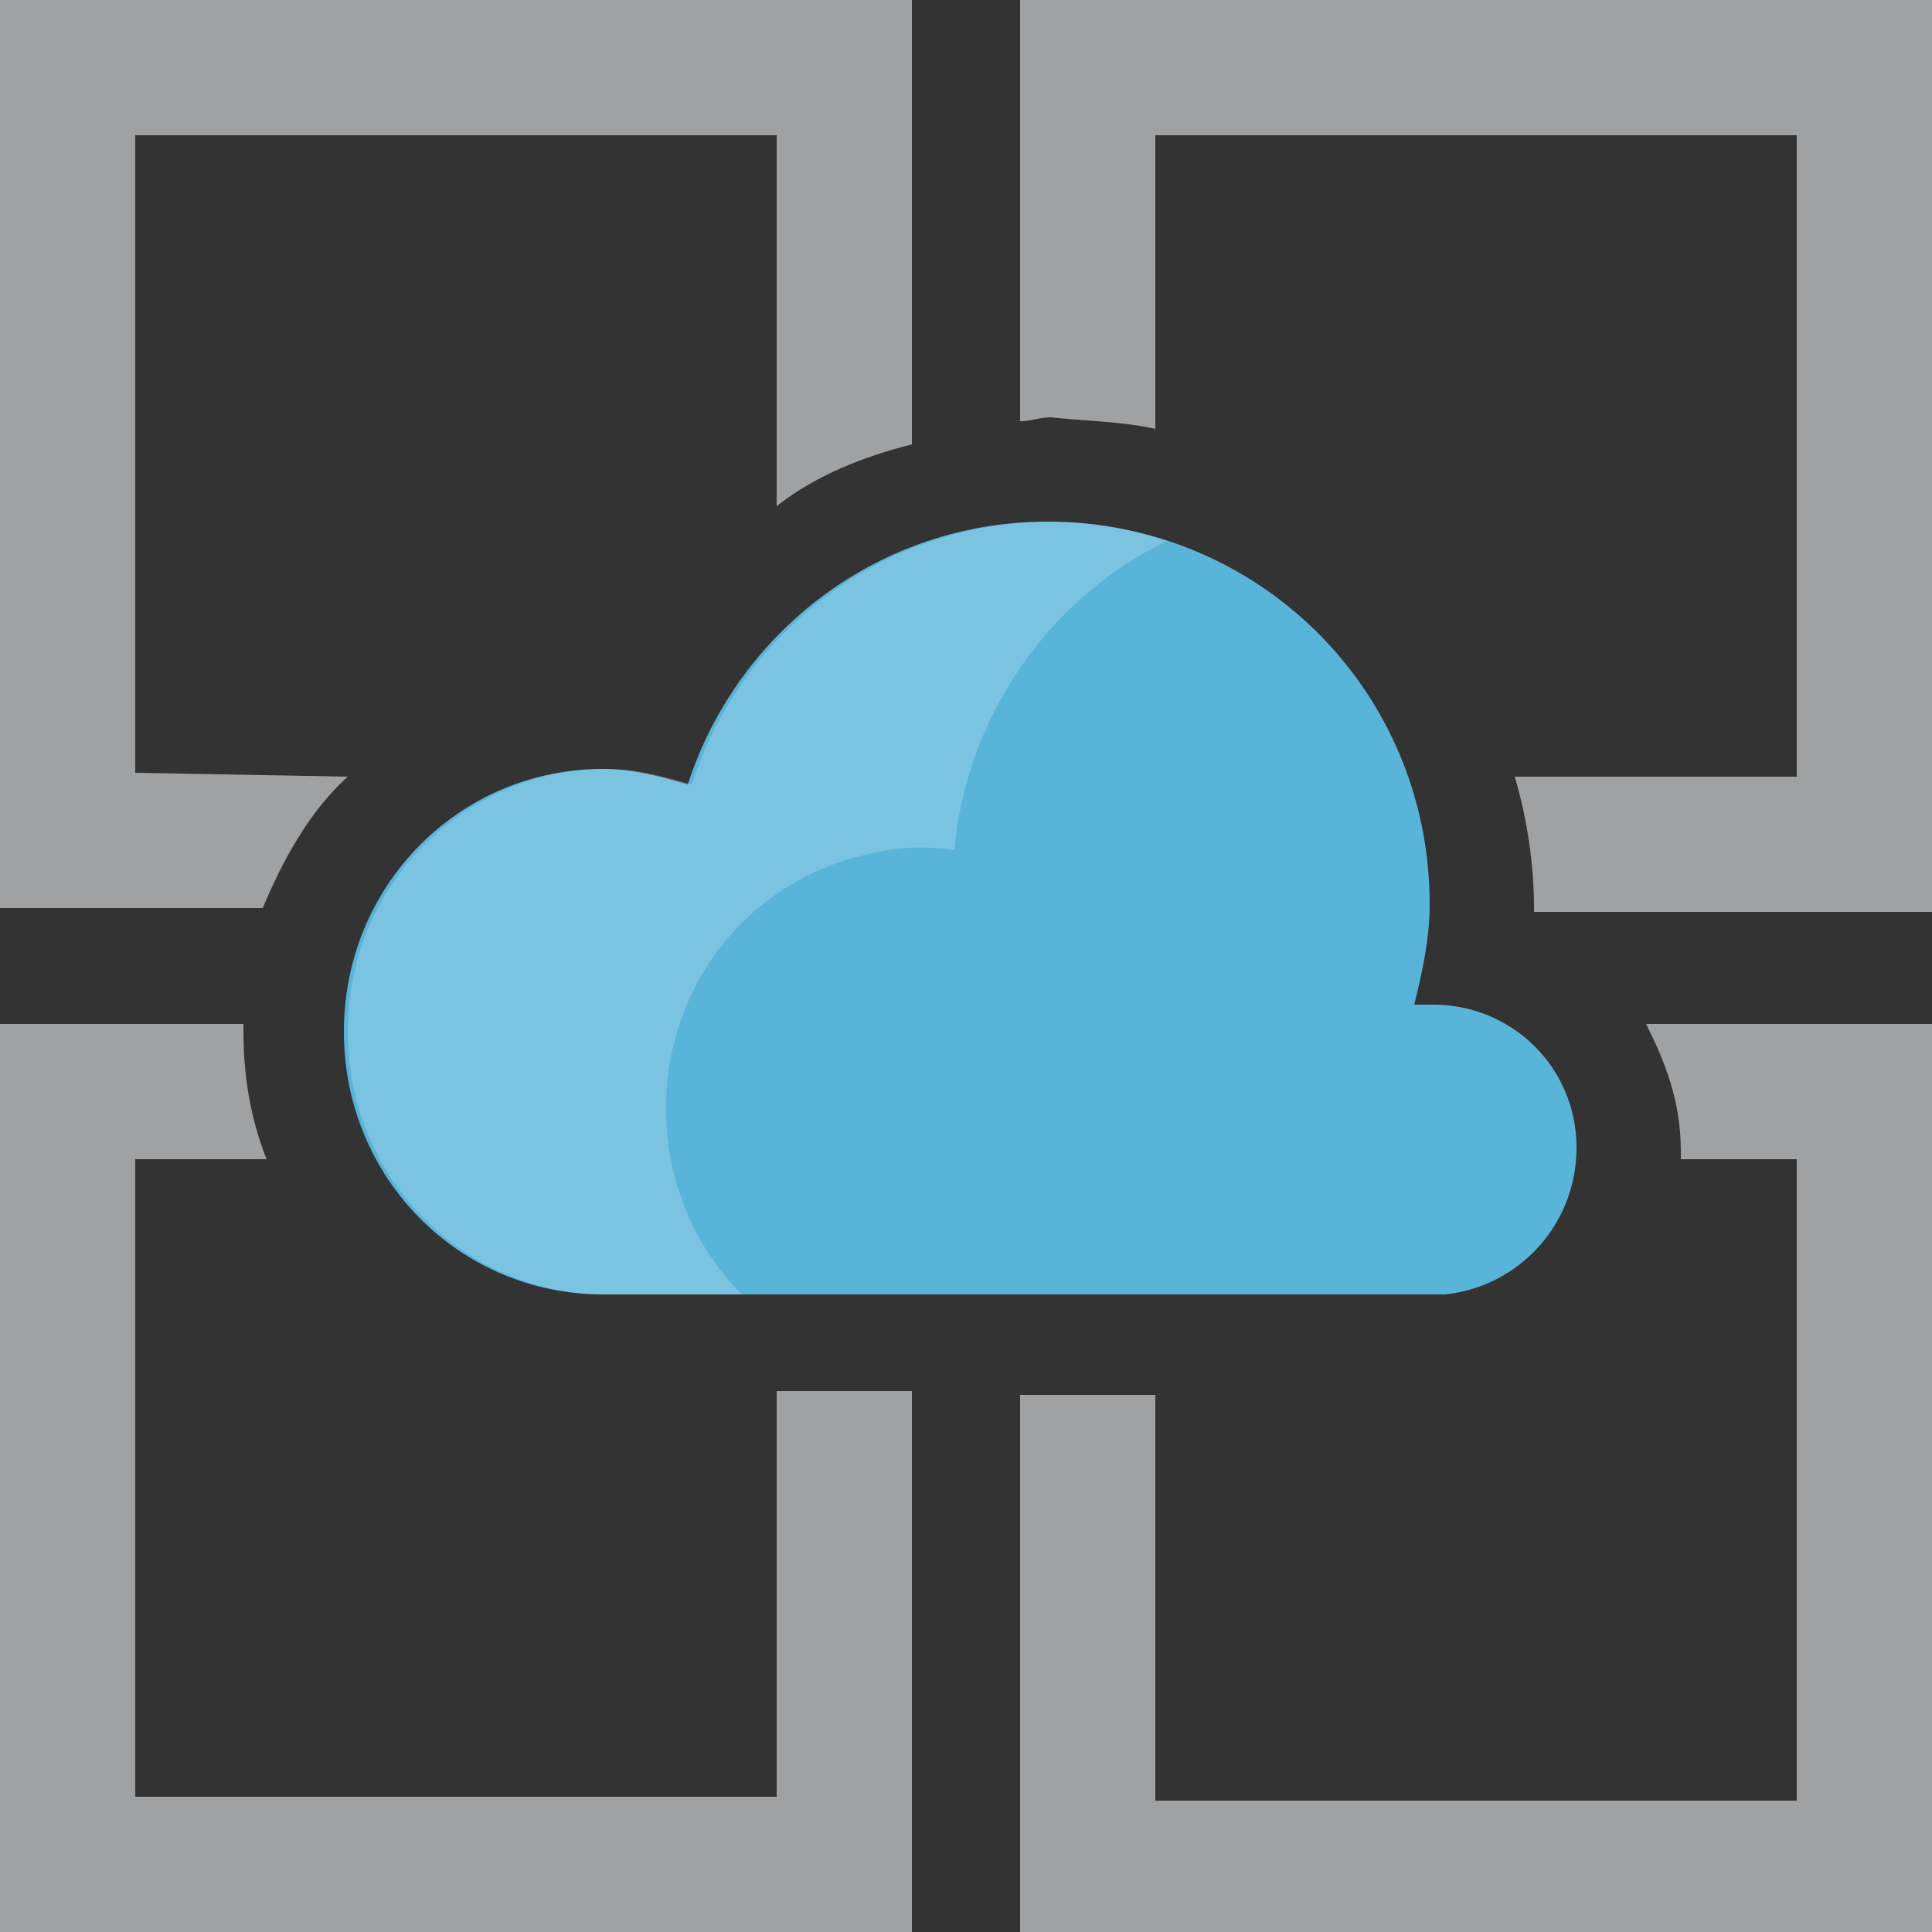
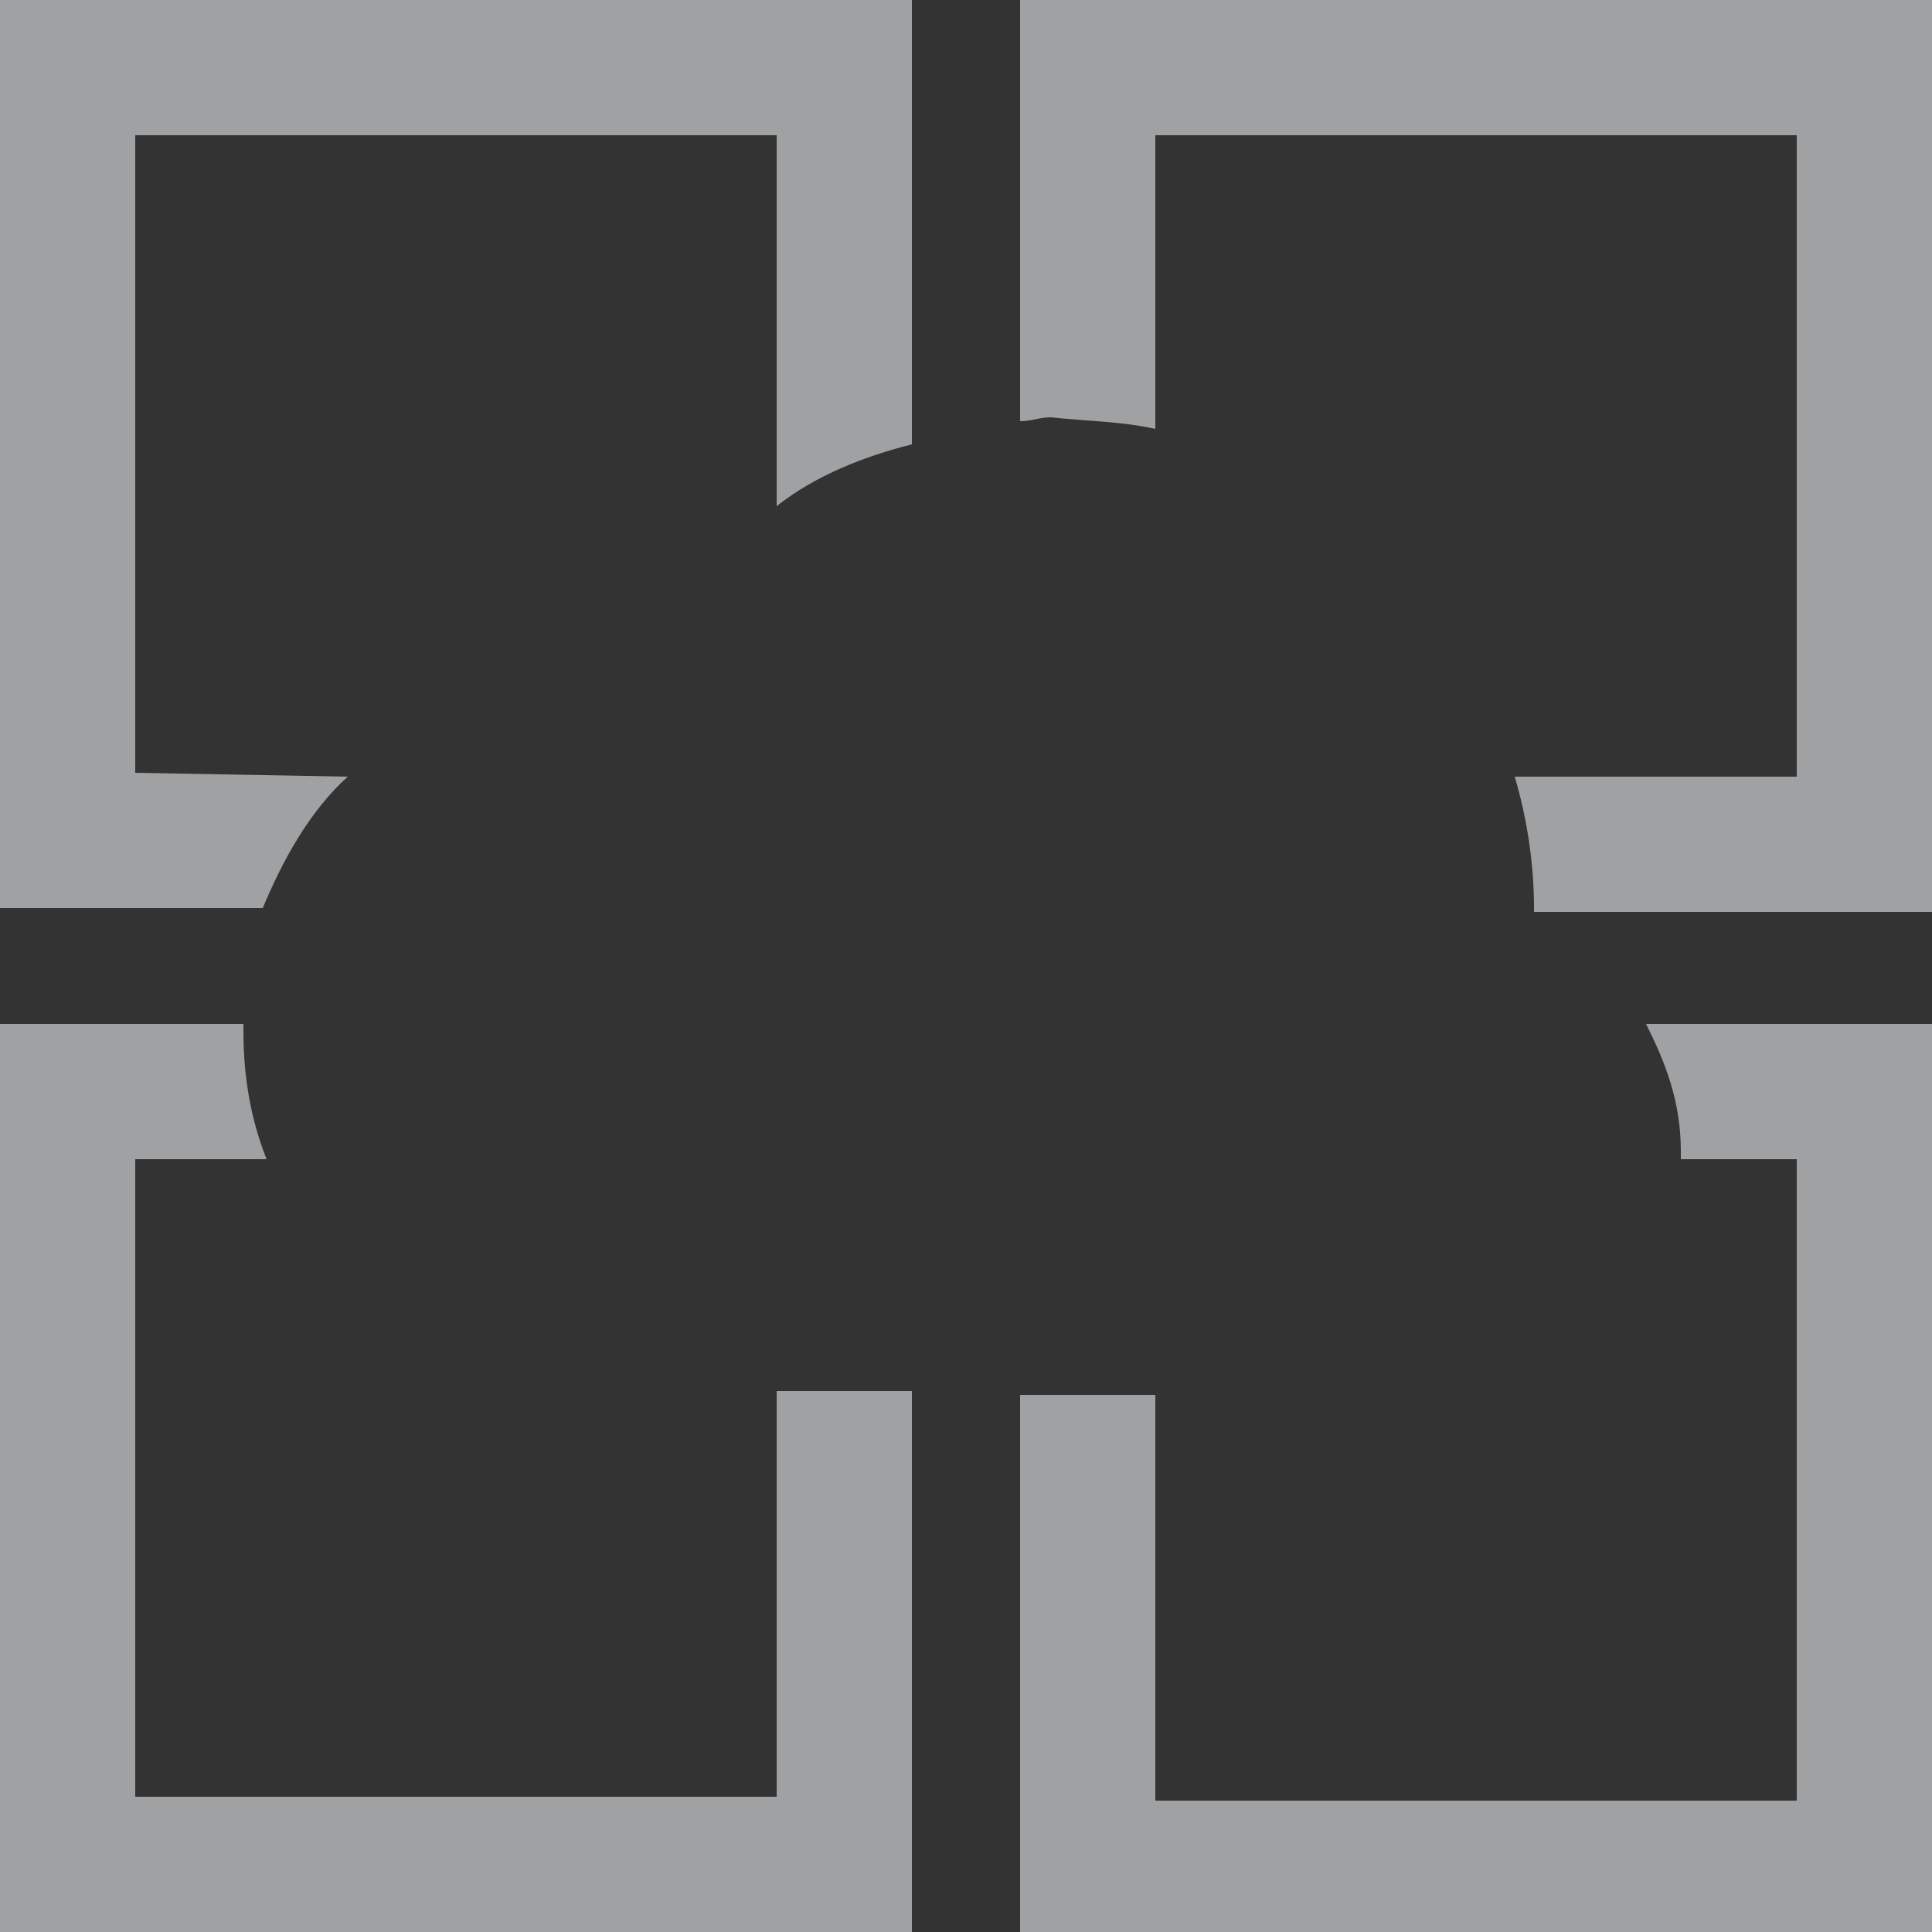
<svg xmlns="http://www.w3.org/2000/svg" viewBox="0 0 50 50">
  <rect x="0" y="0" width="50" height="50" fill="#333333" stroke="none" />
  <path d="M20.1 46.5H3.5V30h3.4c-.4-1-.6-2.1-.6-3.3v-.2H0V50h23.6V36h-3.5v10.5zM43.5 30h3v16.6H29.9V36.1h-3.5V50H50V26.5h-7.4c.5 1 .9 2 .9 3.3v.2zm-40-10V3.5h16.6v9.6c1-.8 2.3-1.3 3.5-1.6V0H0v23.5h6.8C7.3 22.3 8 21 9 20.1L3.5 20zm26.4-8.9V3.5h16.6v16.6h-7.3c.3 1 .5 2.2.5 3.4v.1H50V0H26.4v10.9c.3 0 .5-.1.8-.1.9.1 1.8.1 2.7.3z" class="msportalfx-svg-c03" fill="#a0a1a2" />
-   <path d="M40.8 29.7c0-2.1-1.7-3.7-3.7-3.7h-.5c.2-.8.4-1.7.4-2.6 0-5.5-4.4-9.9-9.9-9.9-4.3 0-8 2.8-9.3 6.8-.7-.2-1.4-.4-2.2-.4-3.7 0-6.7 3-6.7 6.8s3 6.8 6.7 6.8h21.8c1.9-.2 3.4-1.8 3.4-3.8" class="msportalfx-svg-c15" fill="#59b4d9" />
-   <path opacity=".2" d="M19.2 33.5c-.9-.9-1.5-2-1.8-3.3-.8-3.7 1.4-7.3 5.1-8.1.8-.2 1.5-.2 2.2-.1.3-3.4 2.4-6.5 5.5-8-.9-.3-1.9-.5-3-.5-4.3 0-8 2.8-9.3 6.8-.7-.2-1.4-.4-2.2-.4-3.7 0-6.7 3-6.7 6.8s3 6.8 6.7 6.8h3.5z" class="msportalfx-svg-c01" fill="#fff" />
</svg>